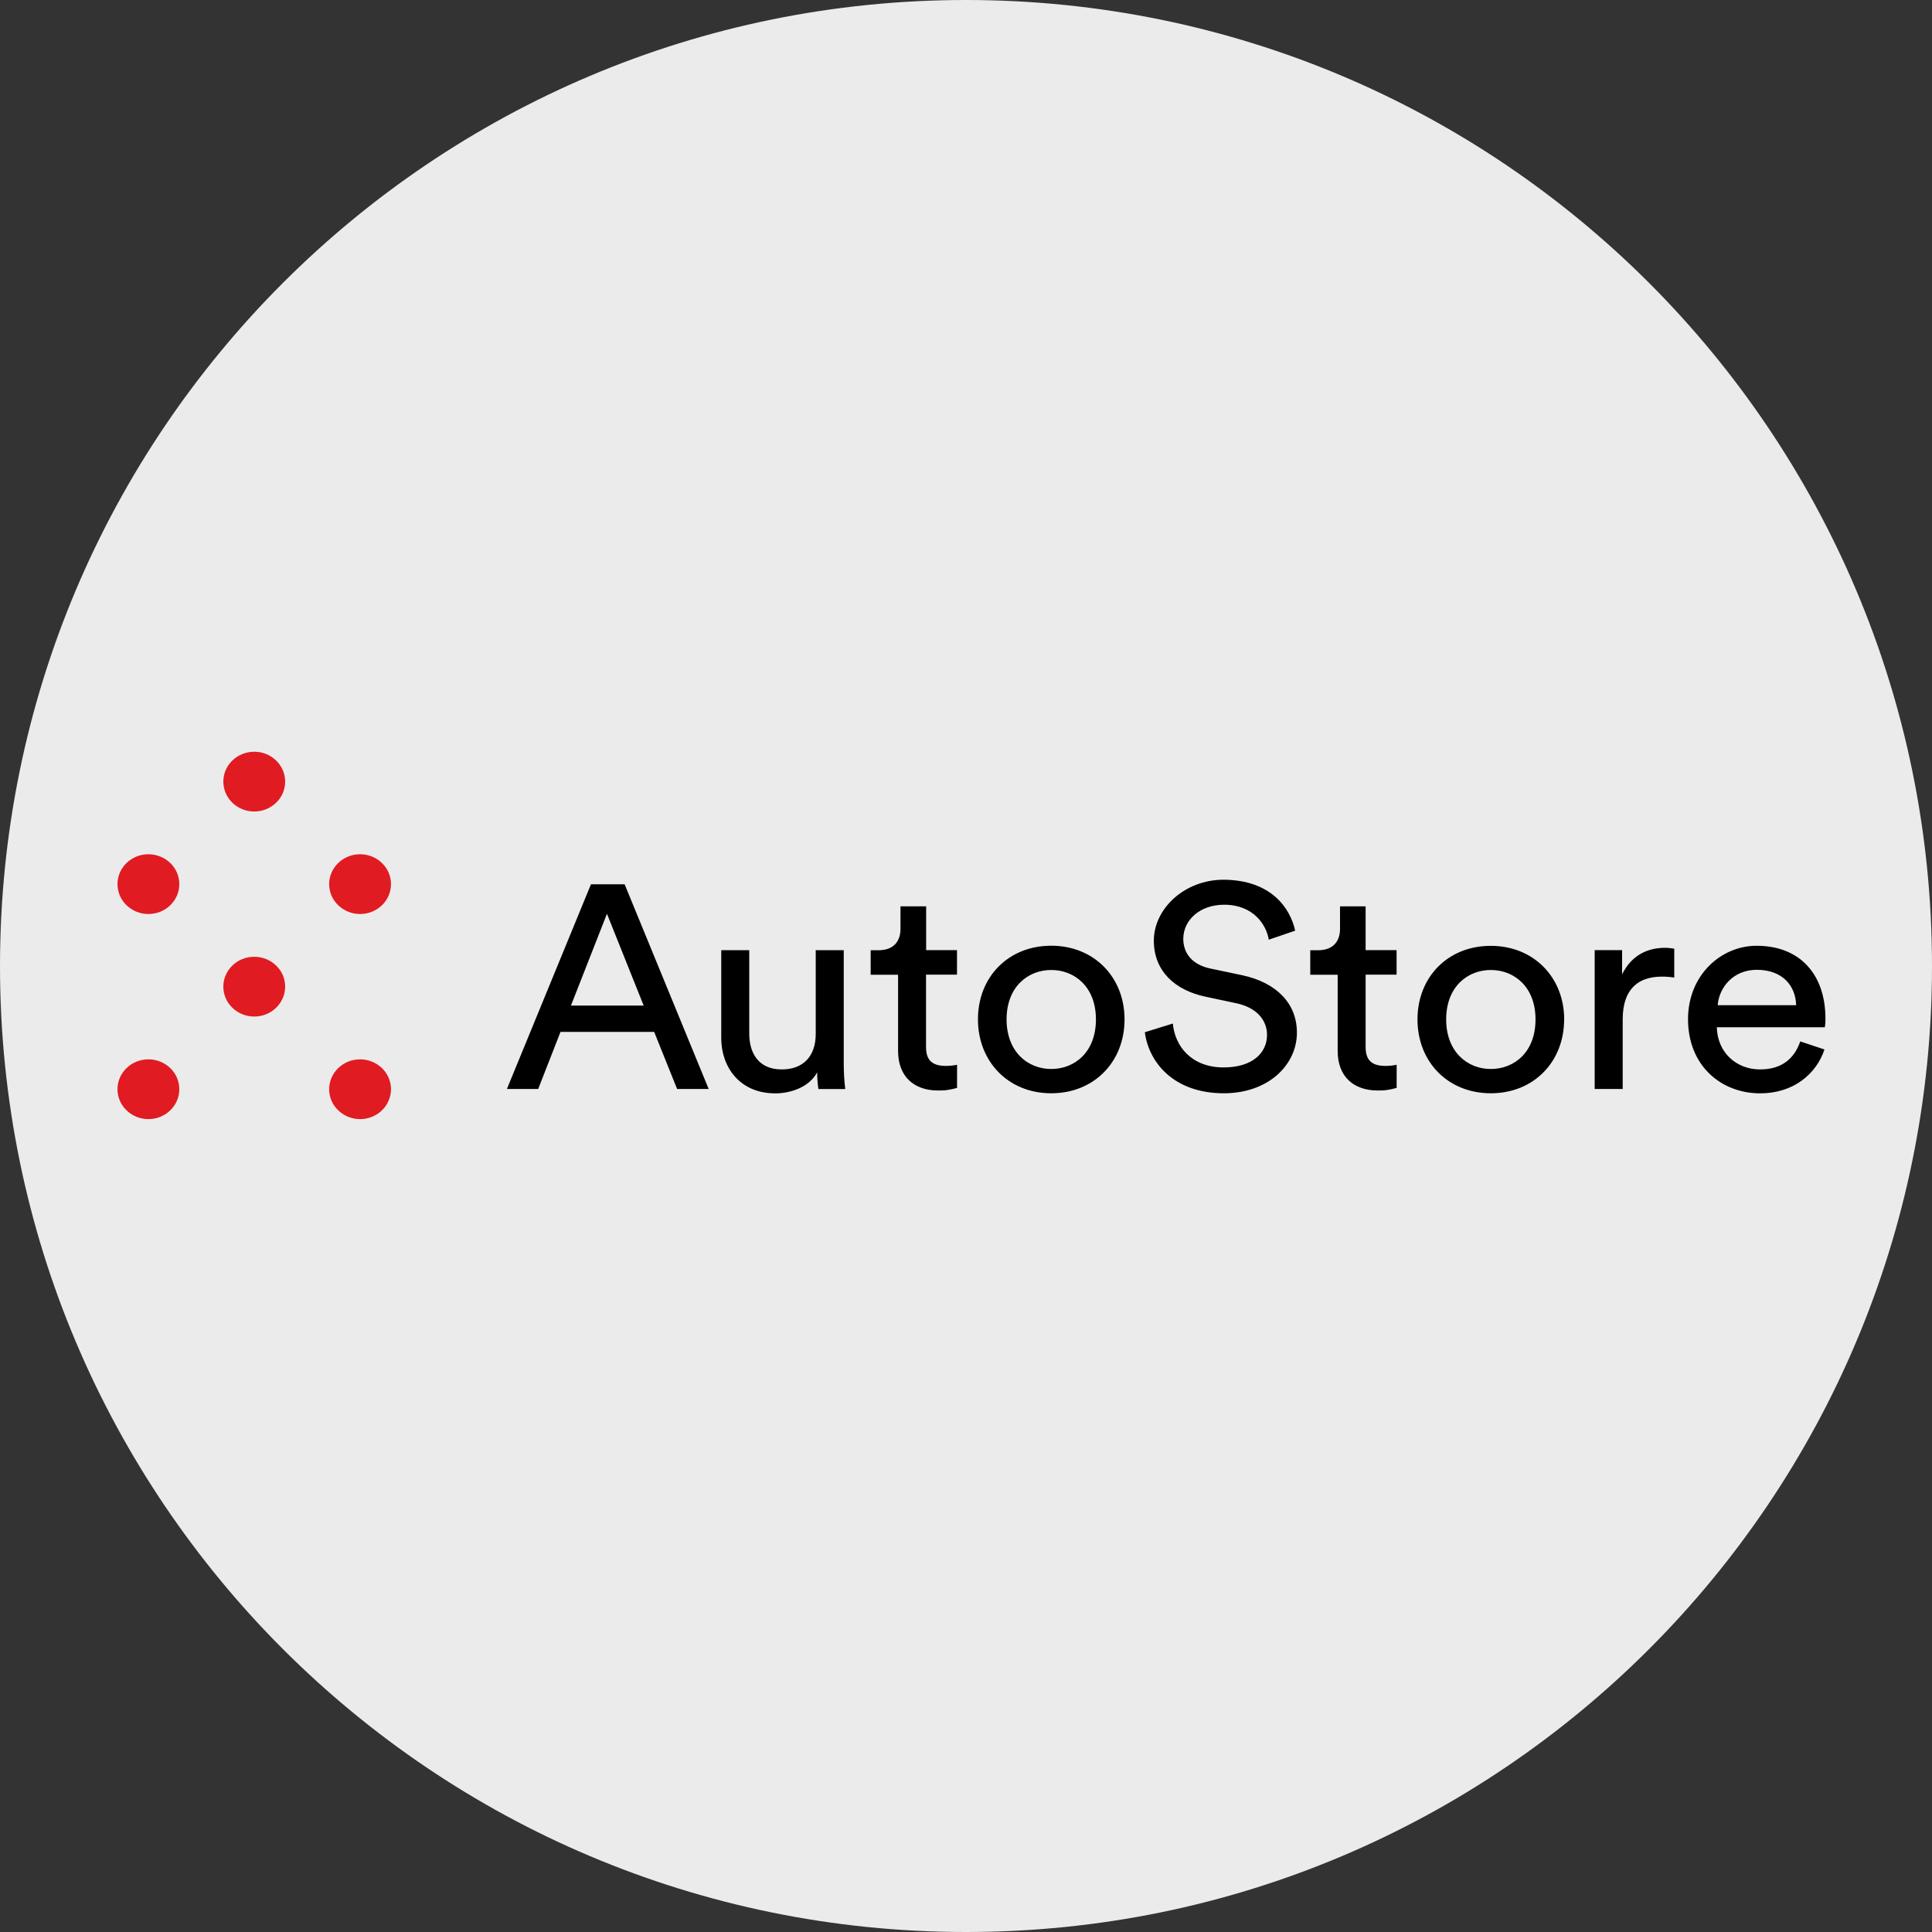
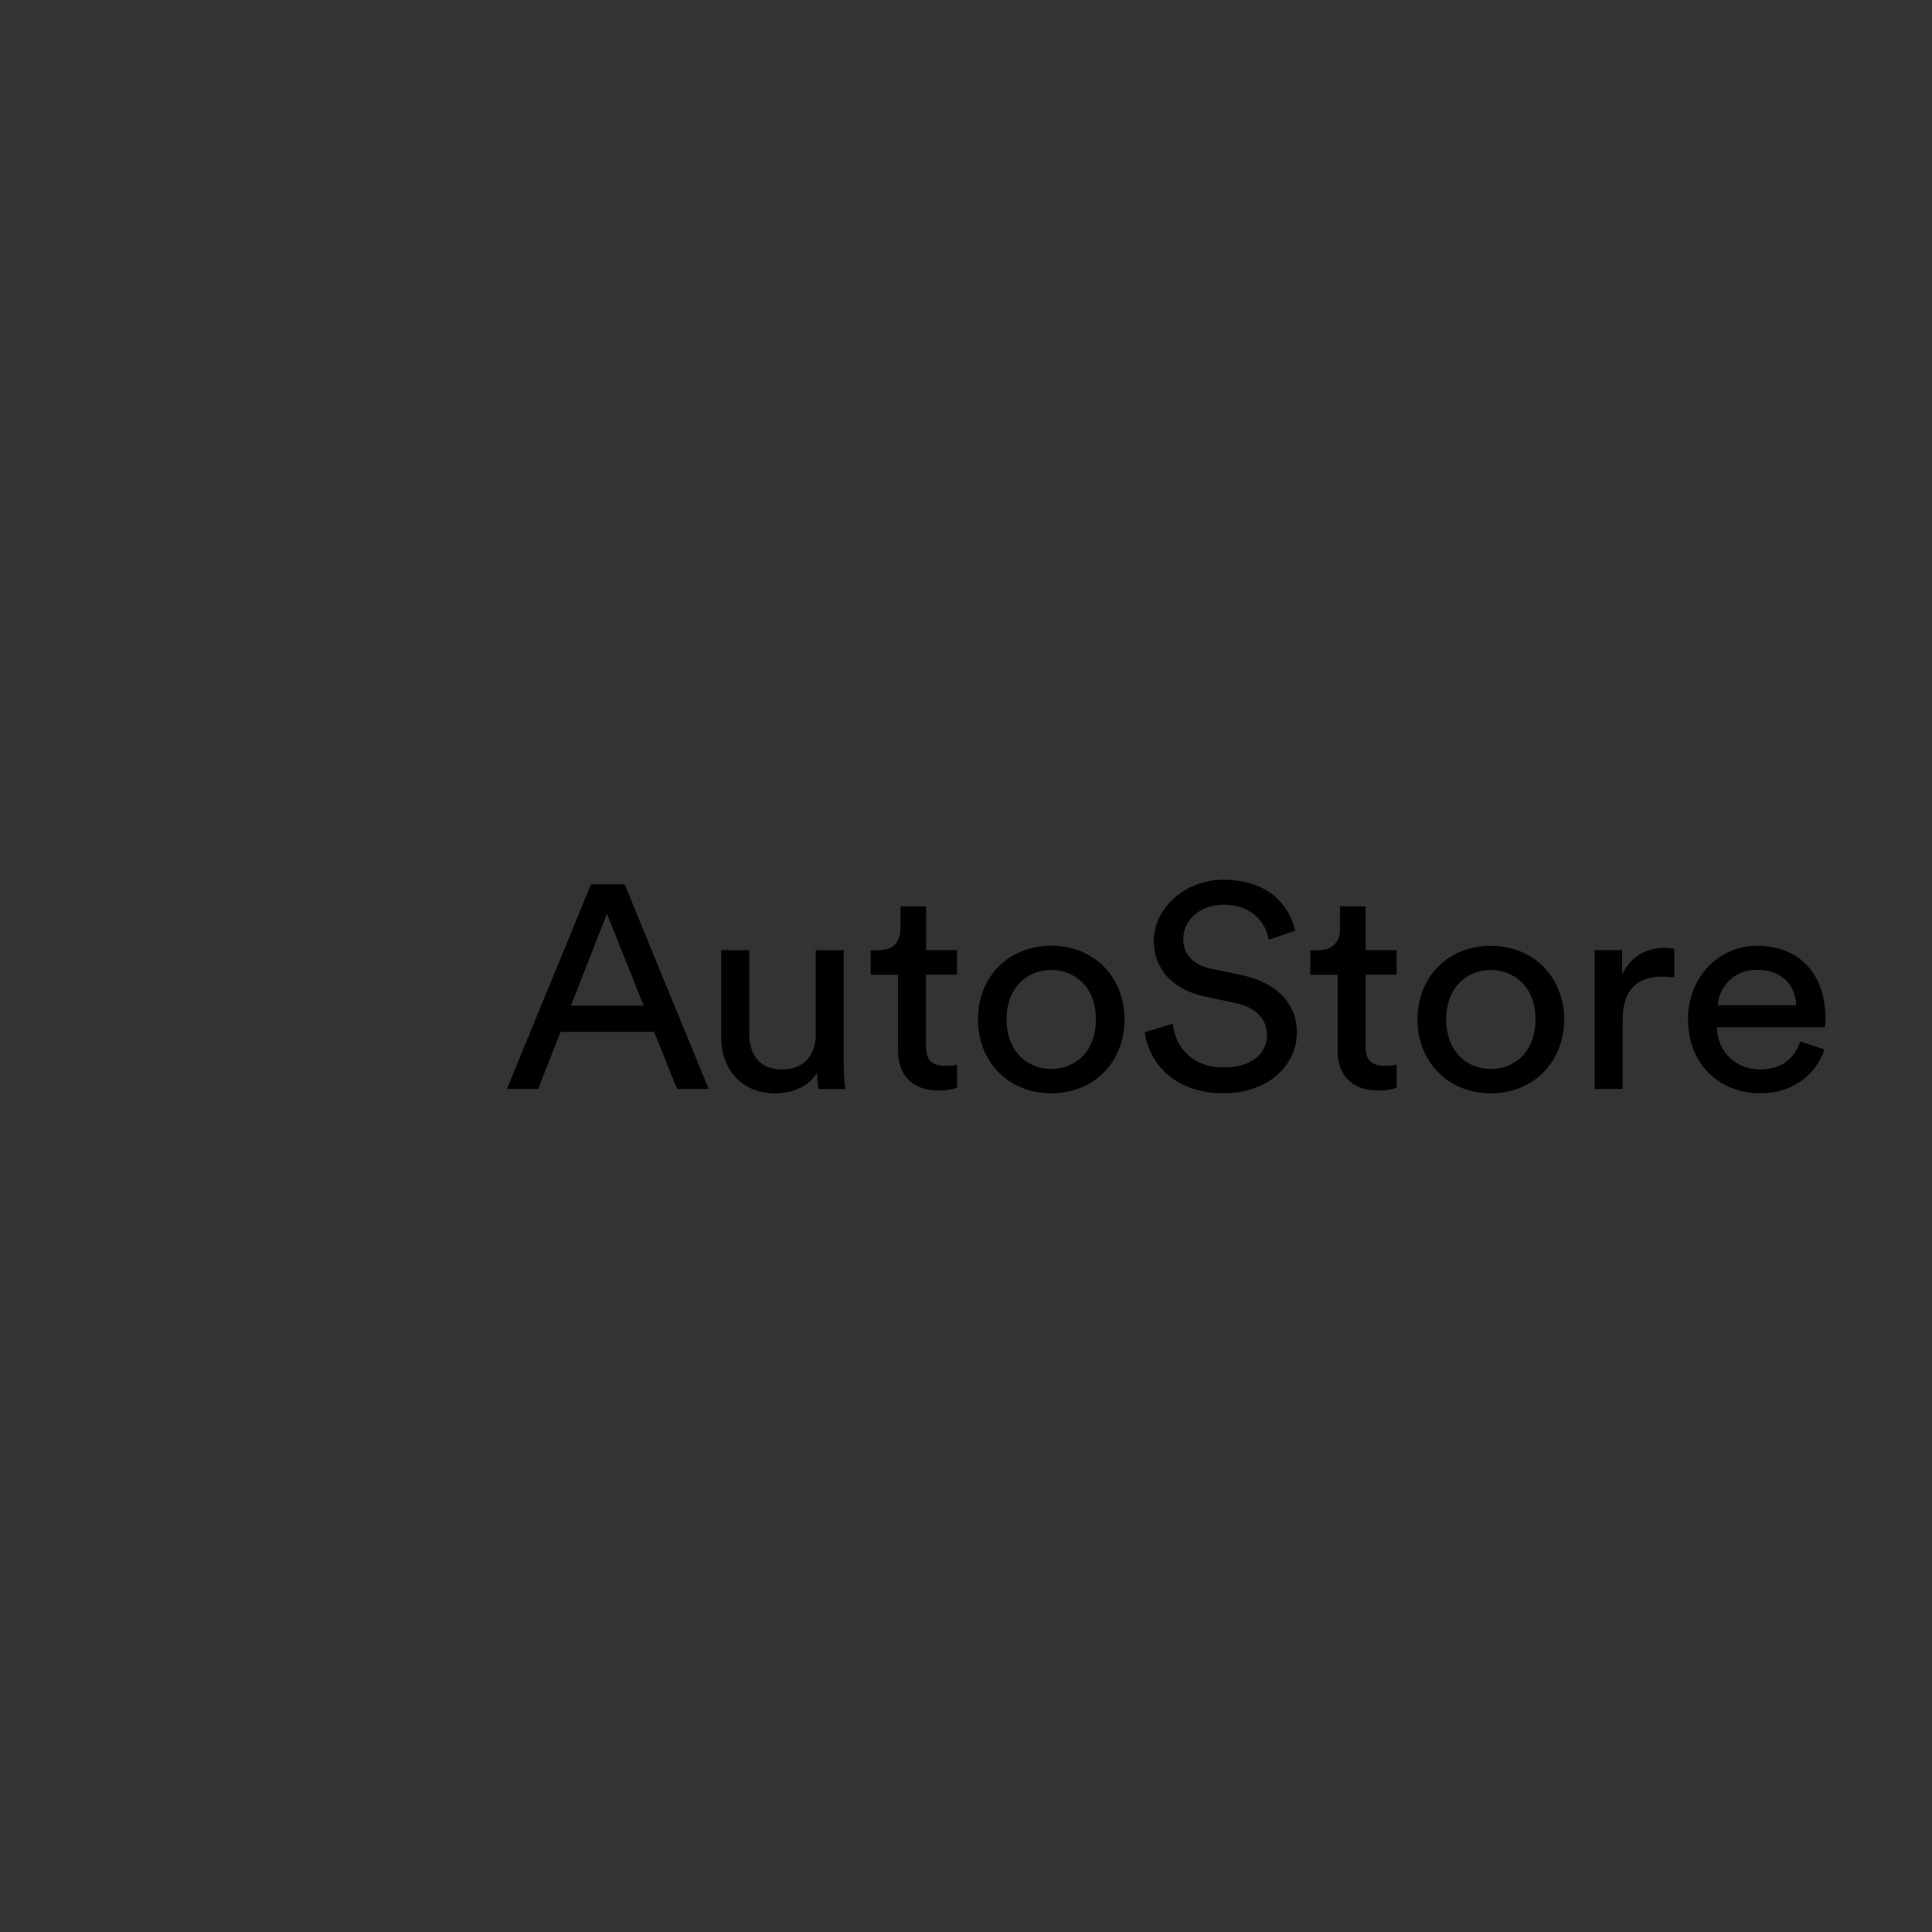
<svg xmlns="http://www.w3.org/2000/svg" id="Layer_1" data-name="Layer 1" viewBox="0 0 32 32">
  <rect x="0" y="0" width="32" height="32" fill="#333333" stroke="none" />
  <defs>
    <style>
      .cls-1 {
        fill: #e11b22;
      }

      .cls-2 {
        fill: #ebebeb;
      }
    </style>
  </defs>
  <g id="Layer_11" data-name="Layer 11">
-     <path class="cls-2" d="M32,16c0,2.209-.448,4.314-1.257,6.228s-1.981,3.638-3.429,5.086-3.172,2.619-5.086,3.429-4.019,1.257-6.228,1.257-4.314-.448-6.228-1.257-3.638-1.981-5.086-3.429-2.619-3.172-3.429-5.086-1.257-4.019-1.257-6.228.448-4.314,1.257-6.228c.809-1.914,1.981-3.638,3.429-5.086s3.172-2.619,5.086-3.429c1.914-.81,4.019-1.257,6.228-1.257s4.314.448,6.228,1.257c1.914.809,3.638,1.981,5.086,3.429s2.619,3.172,3.429,5.086,1.257,4.019,1.257,6.228Z" />
-   </g>
+     </g>
  <path d="M10.834,17.091h-1.55l-.185.473-.185.473h-.518l.696-1.695.696-1.695h.558l.696,1.695.696,1.695h-.523l-.19-.473-.19-.473ZM9.457,16.655h1.204l-.304-.76-.304-.76-.298.76-.298.76ZM12.835,18.109c-.277,0-.499-.1-.652-.266s-.237-.396-.237-.657v-1.448h.464v1.382c0,.158.037.306.123.415s.22.178.415.178c.188,0,.328-.06.422-.163s.141-.25.141-.424v-1.388h.464v1.875c0,.071.002.142.006.213s.01.142.019.212h-.445c-.007-.046-.011-.092-.015-.138s-.005-.093-.005-.139c-.064.119-.17.207-.295.264s-.268.085-.406.085h0s0,0,0,0ZM15.338,15.737h.513v.406h-.513v1.196c0,.105.022.184.075.237s.135.079.256.079c.031,0,.061-.002.092-.005s.061-.008.091-.014v.383c-.051.015-.103.026-.156.034s-.106.01-.16.009c-.202,0-.367-.06-.482-.171s-.179-.276-.179-.484v-1.262h-.454v-.406h.129c.128,0,.22-.038.279-.102s.086-.152.086-.252v-.373h.425v.363s0,.363,0,.363ZM18.626,16.884c0,.352-.126.658-.341.876s-.518.348-.873.348-.658-.13-.873-.349-.341-.524-.341-.876.126-.656.341-.873.518-.346.873-.346.658.13.873.348.341.523.341.872h0ZM18.152,16.884c0-.265-.086-.47-.222-.608s-.321-.21-.518-.21-.382.072-.518.21-.222.343-.222.608.086.471.222.61.321.212.518.212.382-.072.518-.21.222-.344.222-.612h0ZM21.015,15.564c-.02-.122-.083-.267-.202-.381s-.294-.198-.538-.198c-.197,0-.367.062-.486.164s-.19.243-.19.401c0,.122.038.229.113.314s.188.147.336.178l.262.055.262.055c.291.062.518.182.673.345s.236.37.236.607c0,.263-.116.514-.325.699s-.512.305-.886.305c-.422,0-.733-.132-.947-.324s-.33-.445-.361-.687l.232-.072.232-.072c.017.189.095.371.234.505s.341.222.605.222c.242,0,.422-.061.542-.159s.179-.233.179-.381c0-.122-.043-.235-.13-.328s-.218-.163-.393-.198l-.249-.053-.249-.053c-.249-.053-.463-.158-.614-.313s-.24-.361-.24-.614c0-.265.127-.518.335-.704s.497-.306.82-.306c.396.002.673.121.86.285s.286.375.326.559l-.217.074-.217.074ZM22.619,15.737h.513v.406h-.513v1.196c0,.105.022.184.075.237s.135.079.256.079c.031,0,.061-.002.092-.005s.061-.008.091-.014v.383c-.051.015-.103.026-.156.034s-.106.01-.16.009c-.202,0-.367-.06-.482-.171s-.179-.276-.179-.484v-1.262h-.454v-.406h.128c.128,0,.22-.038.279-.102s.086-.152.086-.252v-.373h.424v.363s0,.363,0,.363ZM25.907,16.884c0,.352-.126.658-.341.876s-.518.348-.873.348-.659-.13-.874-.348-.341-.524-.341-.875.126-.656.341-.873.518-.346.873-.346.659.13.874.348.342.523.342.872h0ZM25.433,16.884c0-.265-.086-.47-.222-.608s-.321-.21-.518-.21-.382.072-.518.21-.222.343-.222.608.086.471.222.61.321.212.518.212.382-.072.518-.21.222-.344.222-.612h0s0,0,0,0ZM27.73,16.191c-.033-.005-.067-.008-.101-.011s-.067-.004-.101-.004c-.195,0-.358.05-.472.164s-.179.291-.179.544v1.153h-.464v-2.3h.454v.402c.086-.177.204-.287.33-.353s.26-.087.381-.087c.026,0,.051.001.077.004s.051.006.076.01v.239s0,.239,0,.239ZM30.219,17.382c-.067.203-.196.385-.376.516s-.413.211-.69.211c-.318,0-.617-.112-.836-.322s-.358-.517-.358-.907c0-.361.135-.665.344-.878s.493-.337.792-.337c.365,0,.65.122.844.334s.296.513.296.872c0,.024,0,.048-.002.072s-.004.048-.008.072h-1.789c.005.206.084.38.212.503s.304.195.504.195c.192,0,.337-.051.444-.135s.178-.2.222-.329l.201.067.201.067ZM29.75,16.65c-.005-.165-.063-.312-.172-.417s-.27-.17-.48-.17c-.195,0-.352.073-.462.183s-.175.257-.185.403h1.298Z" />
-   <path class="cls-1" d="M4.723,12.946c0,.137-.057.261-.15.35s-.22.145-.362.145-.269-.055-.362-.145-.15-.214-.15-.35.057-.261.15-.35.22-.145.362-.145h0c.141,0,.269.055.362.145s.15.214.15.35ZM2.458,14.149c-.141,0-.269.055-.362.145s-.15.214-.15.35.057.261.15.35.22.145.362.145.269-.055.362-.145.15-.214.15-.35-.057-.261-.15-.35-.22-.145-.362-.145h0ZM5.964,14.149c-.141,0-.269.055-.362.145s-.15.214-.15.35c0,.137.057.261.15.35s.22.145.362.145c.141,0,.269-.055.362-.145s.15-.214.15-.35-.057-.261-.15-.35-.22-.145-.362-.145h0ZM4.211,15.847c-.141,0-.269.055-.362.145s-.15.214-.15.35.057.261.15.35.22.145.362.145.269-.055.362-.145.15-.214.15-.35h0c0-.137-.057-.261-.15-.35s-.22-.145-.362-.145ZM2.458,17.546c-.141,0-.269.055-.362.145s-.15.214-.15.35.057.261.15.35.22.145.362.145.269-.055.362-.145.15-.214.15-.35h0c0-.137-.057-.261-.15-.35s-.22-.145-.362-.145ZM5.964,17.546c-.141,0-.269.055-.362.145s-.15.214-.15.35c0,.137.057.261.15.35s.22.145.362.145c.141,0,.269-.055.362-.145s.15-.214.15-.35-.057-.261-.15-.35-.22-.145-.362-.145h0ZM2.458,17.546c-.141,0-.269.055-.362.145s-.15.214-.15.35.057.261.15.35.22.145.362.145.269-.055.362-.145.15-.214.15-.35h0c0-.137-.057-.261-.15-.35s-.22-.145-.362-.145ZM5.964,17.546c-.141,0-.269.055-.362.145s-.15.214-.15.35c0,.137.057.261.15.35s.22.145.362.145c.141,0,.269-.055.362-.145s.15-.214.15-.35-.057-.261-.15-.35-.22-.145-.362-.145h0Z" />
</svg>